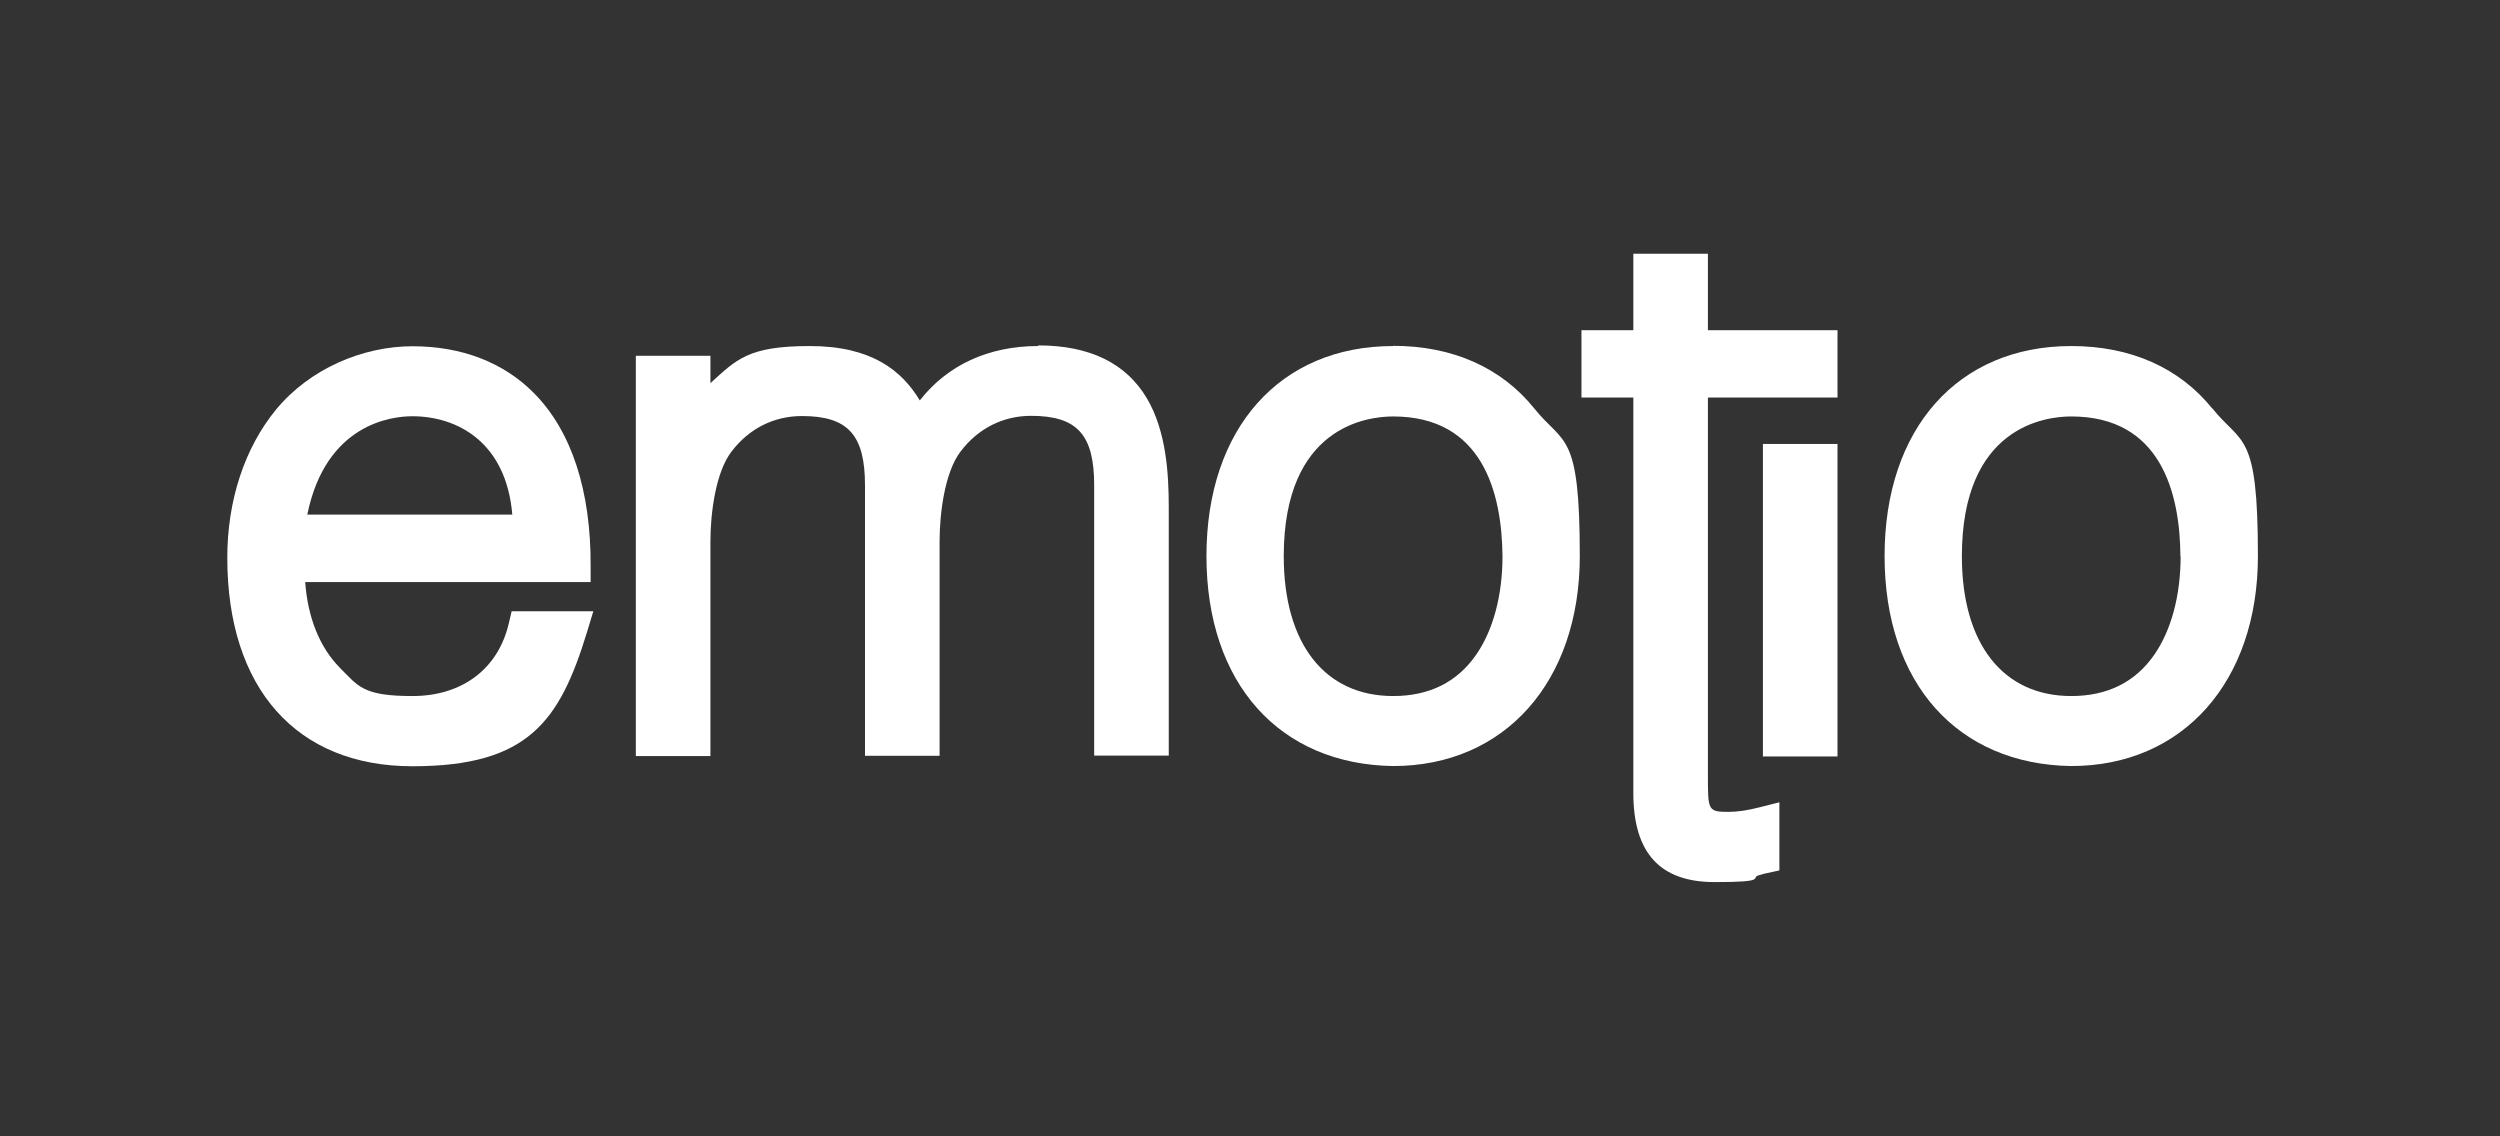
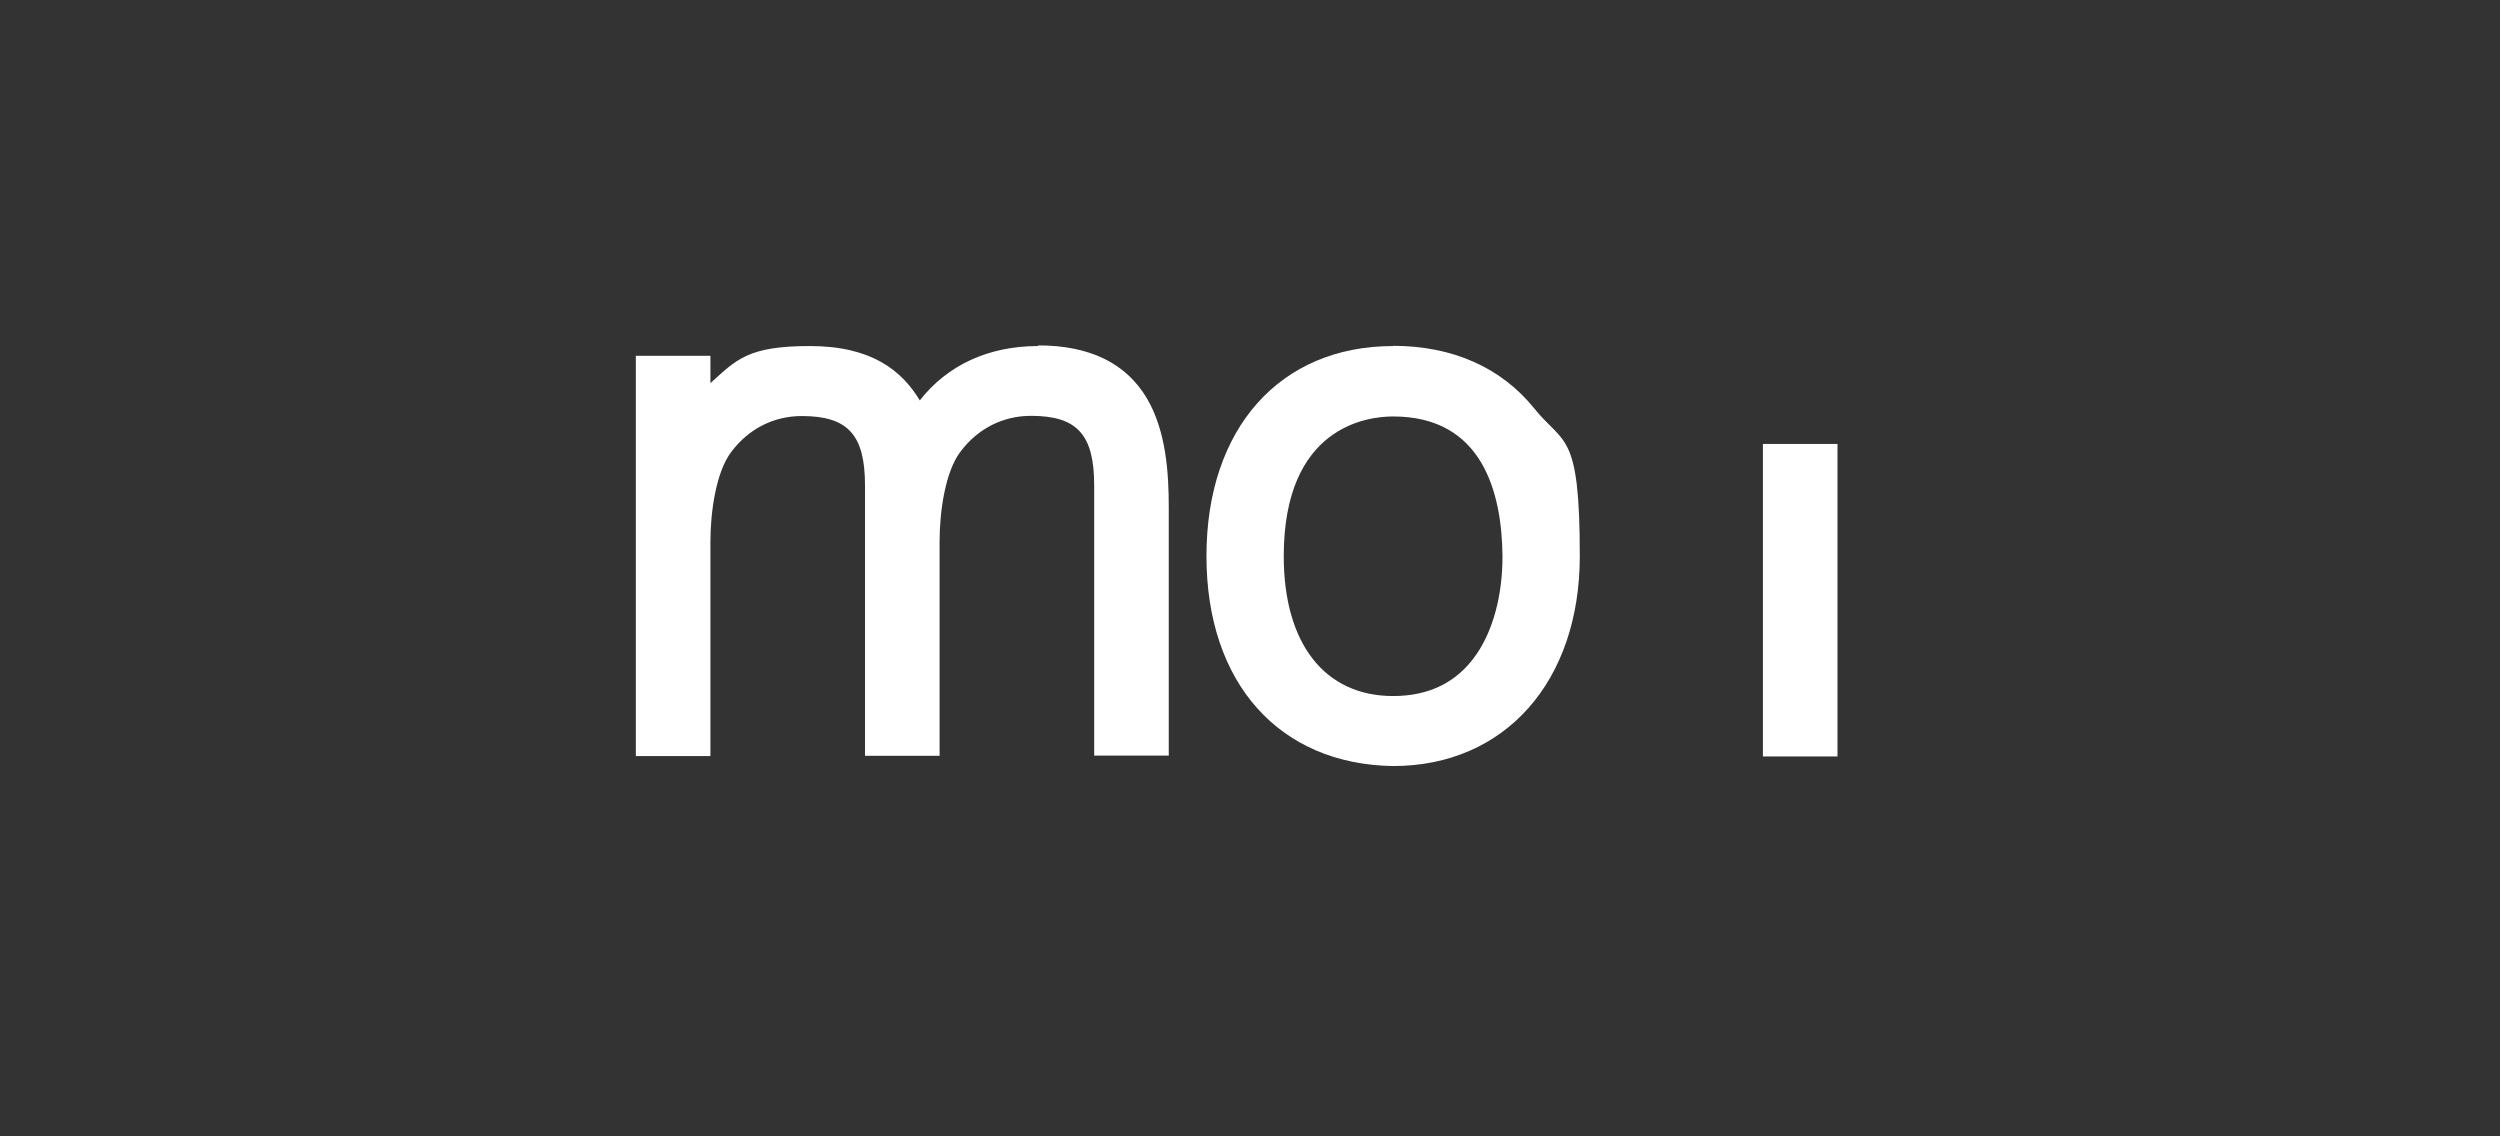
<svg xmlns="http://www.w3.org/2000/svg" version="1.1" viewBox="0 0 1200 545.3">
  <rect x="0" y="0" width="1200" height="545.3" fill="#333333" stroke="none" />
  <defs>
    <style>
      .cls-1 {
        fill: #ffffff;
      }
    </style>
  </defs>
  <g>
    <g id="Layer_2">
      <g id="Layer_1-2">
        <g>
-           <path class="cls-1" d="M244.2,299.3c-5.1,21.8-22.4,34.8-46.2,34.8s-25.9-4.6-34.9-13.6c-9.6-9.7-15.4-24.1-16.6-41.1h137v-7.6c.2-36.3-9.2-65.1-27.4-83.3-14.5-14.6-34.6-22.3-58.1-22.3s-49.1,10.5-65.5,30.4c-15.1,18.4-23.4,43.6-23.4,71.1,0,62.7,33.2,100.1,88.9,100.1s70.7-21.7,83.8-64.5l3-9.9h-39.2l-1.4,5.9h0ZM246,247h-98.5c8.9-43.6,40.5-47.2,50.4-47.2,21.8,0,45.1,12.6,48,47.2h0Z" />
          <path class="cls-1" d="M498.3,166.1c-23.9,0-43.6,9.2-56.8,26.1-8.6-14.3-23.1-26.1-52.8-26.1s-35.2,6.5-47.7,17.8v-13.1h-35.8v192.1h35.8v-102.9c0-13.9,2.6-33.5,10.1-43.2,8.3-11,20.3-17.1,33.8-17.1,22.1,0,30.3,9,30.3,33.3v129.8h35.8v-102.9c0-13.9,2.6-33.5,10.1-43.2,8.3-11,20.3-17.1,33.8-17.1,22.1,0,30.3,9,30.3,33.3v129.8h35.8v-119.3c0-16-1.2-36.5-10.5-52.2-10-16.9-27.5-25.4-52.1-25.4h0Z" />
          <path class="cls-1" d="M668.7,166.1c-54.4,0-89.6,39.6-89.6,100.8s35.1,100,89.6,100.8c53.6,0,89.6-40.5,89.6-100.8s-7.6-53.1-21.9-70.9c-15.8-19.6-39.2-30-67.7-30h0ZM721.2,267c0,18.8-4.5,35.5-12.6,47.2-9.1,13.2-22.5,19.9-39.9,19.9-32.8,0-52.5-25.1-52.5-67.1,0-62.3,40.1-67.1,52.5-67.1,42.9,0,52.2,36.5,52.5,67.1Z" />
          <rect class="cls-1" x="846.2" y="213.1" width="35.8" height="150" />
-           <path class="cls-1" d="M1061.9,196.1c-15.8-19.6-39.2-30-67.7-30-54.4,0-89.6,39.6-89.6,100.8s35.1,100,89.6,100.8c53.6,0,89.6-40.5,89.6-100.8s-7.6-53.1-21.9-70.9h0ZM1046.7,267c0,18.8-4.5,35.5-12.6,47.2-9.1,13.2-22.5,19.9-39.9,19.9-32.8,0-52.5-25.1-52.5-67.1,0-62.3,40.1-67.1,52.5-67.1,42.9,0,52.2,36.5,52.4,67.1h0Z" />
-           <path class="cls-1" d="M829.9,389.7c-10.1,0-10.1-.6-10.1-17.3v-181.6h62.2v-32.3h-62.2v-36.7h-35.8v36.7h-24.9v32.3h24.9v189.8c0,28.8,12.8,42.8,39,42.8s16.5-2,21.6-3.4c1.3-.4,2.5-.7,3.5-.9l6-1.3v-32.7l-9.5,2.4c-5.8,1.5-10.7,2.2-14.9,2.2h0Z" />
        </g>
      </g>
    </g>
  </g>
</svg>